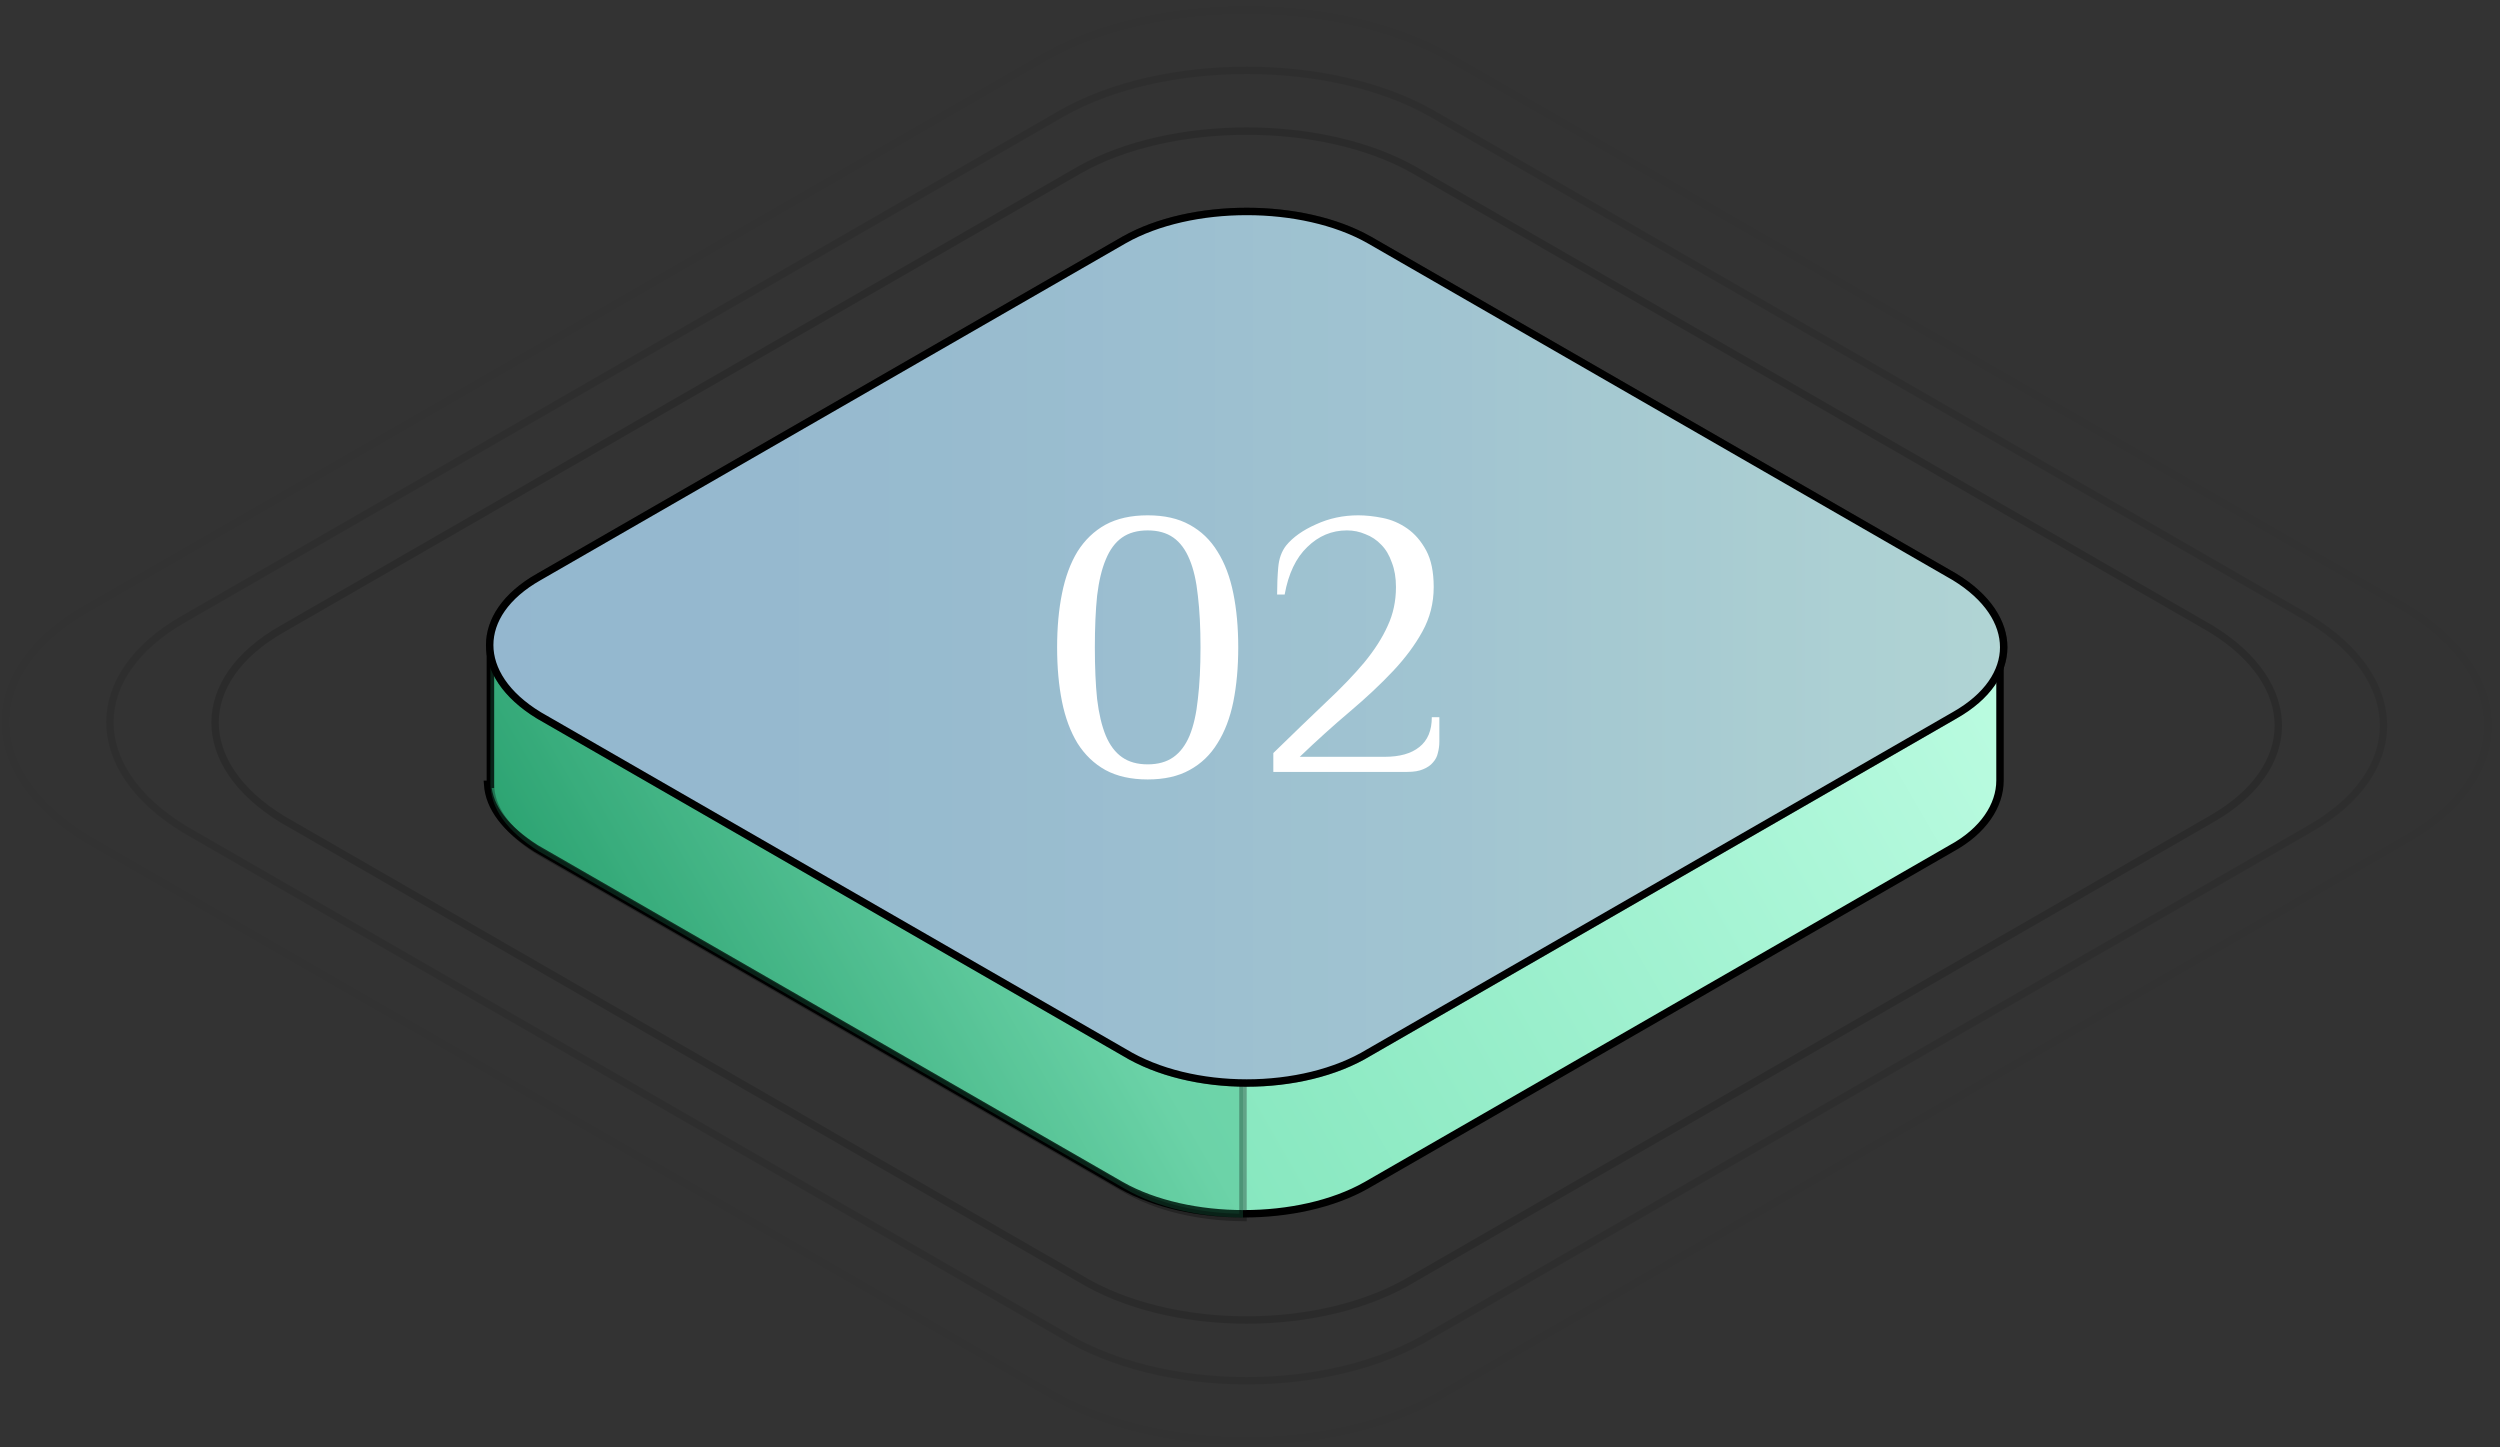
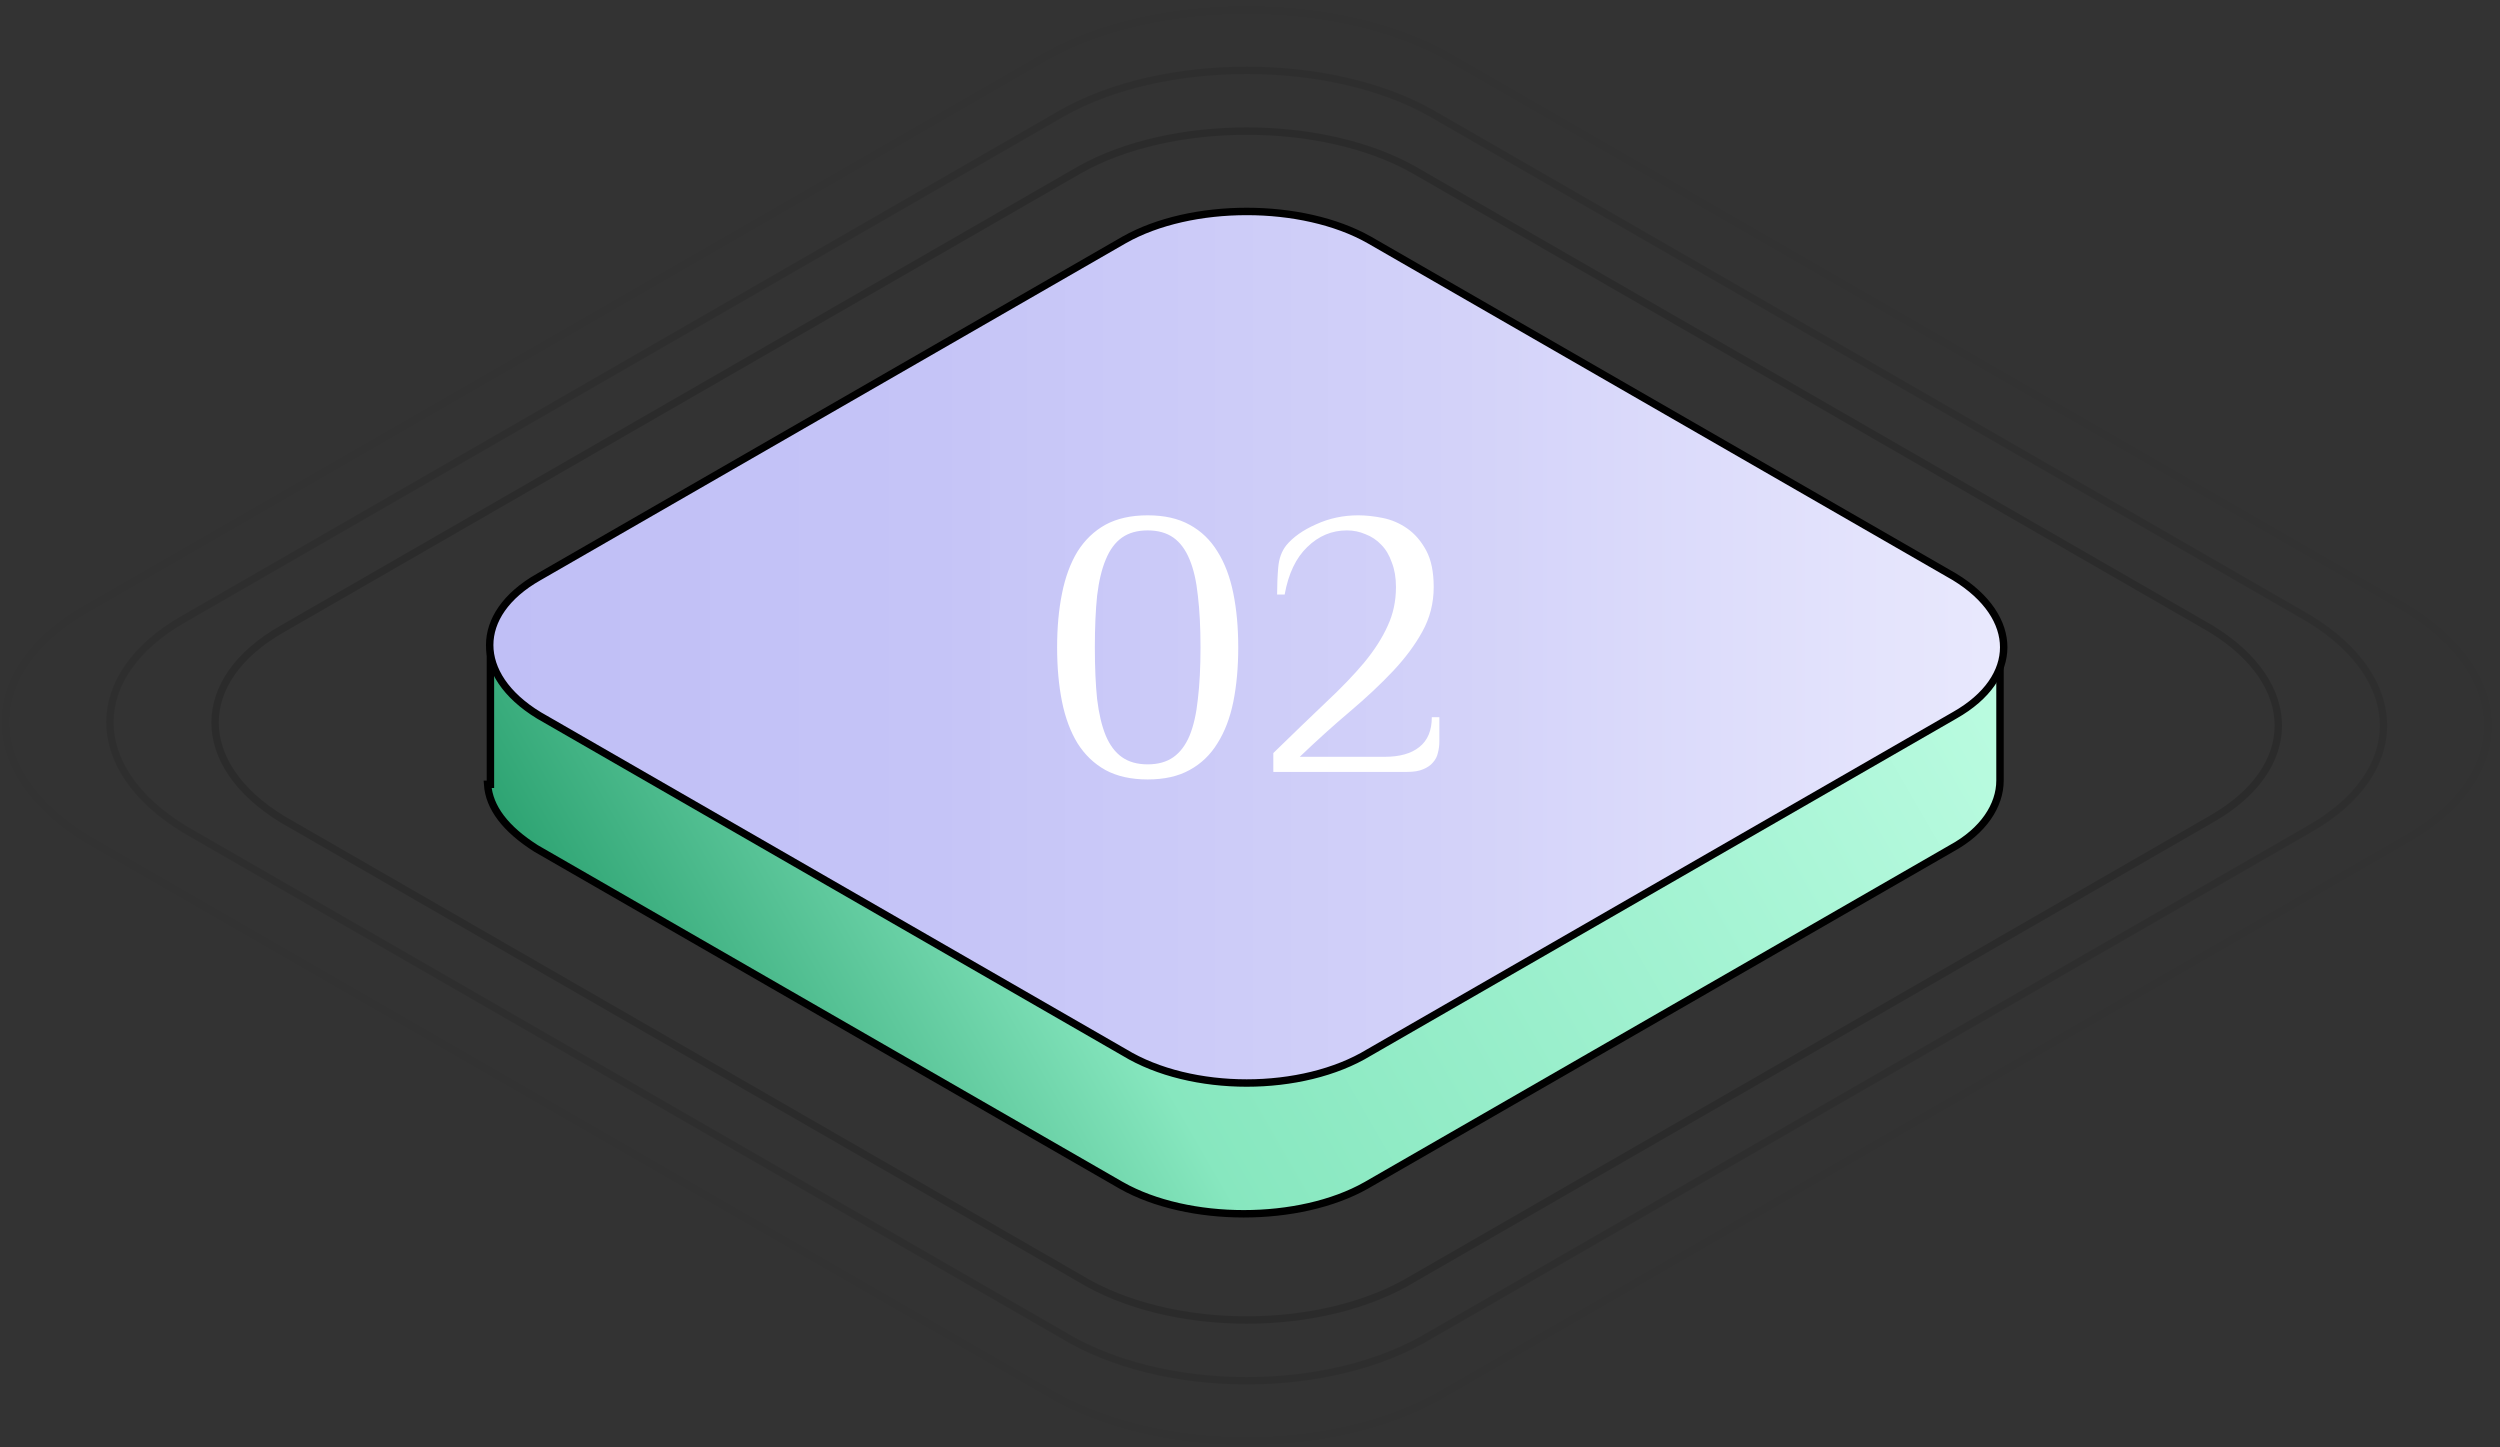
<svg xmlns="http://www.w3.org/2000/svg" width="266" height="154" viewBox="0 0 266 154" fill="none">
  <rect x="0" y="0" width="266" height="154" fill="#333333" stroke="none" />
  <path d="M52.181 83.054V83.45H51.879C52.046 85.927 53.786 88.205 57.024 90.267L119.313 126.13C119.313 126.131 119.314 126.131 119.314 126.131C122.858 128.134 127.584 129.147 132.333 129.147C137.082 129.147 141.808 128.134 145.352 126.131C145.352 126.131 145.353 126.131 145.353 126.13L207.649 90.263L207.649 90.263L207.657 90.258C211.033 88.417 212.8 85.7 212.8 83.054V68.89L210.582 68.335L210.523 68.321L210.471 68.289L206.731 65.987C206.585 66.249 206.438 66.513 206.29 66.778C205.084 68.944 203.828 71.197 202.345 73.22C200.733 75.418 198.833 77.371 196.395 78.68L197.352 79.254L197.96 79.619L197.331 79.945L135.347 112.038L135.194 112.117L135.032 112.059L115.525 105.137L115.49 105.125L115.457 105.106L70.845 79.03C67.505 78.54 63.937 77.185 61.034 75.117C58.265 73.145 56.071 70.5 55.29 67.309L52.181 69.123V83.054Z" fill="url(#paint0_linear_289_25254)" stroke="black" stroke-width="0.791" />
-   <path opacity="0.3" d="M115.527 105.144L115.491 105.132L115.458 105.112L70.845 79.036C67.659 78.545 64.096 77.191 61.158 75.166C58.312 73.205 56.01 70.583 55.255 67.46L52.182 69.137V83.061V83.376C52.182 86.005 53.93 88.416 57.34 90.588L119.631 126.453L119.633 126.454C123.226 128.55 127.714 129.493 132.253 129.544V111.029L115.527 105.144Z" fill="#2DA372" stroke="black" stroke-width="0.791" />
  <path d="M145.658 111.987L145.658 111.987L145.666 111.983L207.965 76.114L207.968 76.112C211.509 74.111 213.194 71.469 213.194 68.866C213.194 66.26 211.505 63.538 207.961 61.379C207.959 61.379 207.958 61.378 207.957 61.377L145.669 25.514C145.669 25.514 145.668 25.514 145.668 25.514C142.124 23.511 137.398 22.498 132.649 22.498C127.9 22.498 123.174 23.511 119.63 25.514C119.629 25.514 119.629 25.514 119.629 25.514L57.333 61.382L57.33 61.383C53.789 63.385 52.103 66.026 52.103 68.63C52.103 71.236 53.792 73.957 57.337 76.116C57.338 76.117 57.34 76.118 57.341 76.118L119.631 111.983L119.631 111.982L119.64 111.987C123.181 114.143 127.904 115.234 132.649 115.234C137.394 115.234 142.116 114.143 145.658 111.987Z" fill="url(#paint1_linear_289_25254)" stroke="black" stroke-width="0.791" />
  <g opacity="0.3">
    <path opacity="0.5" d="M150.428 136.01L150.428 136.01L150.437 136.005L235.224 87.188L235.227 87.186C240.074 84.446 242.413 80.811 242.413 77.2C242.413 73.585 240.071 69.842 235.22 66.888C235.219 66.887 235.217 66.886 235.216 66.885L150.439 18.075C150.439 18.074 150.438 18.074 150.438 18.074C145.588 15.333 139.13 13.951 132.649 13.951C126.167 13.951 119.709 15.333 114.859 18.074C114.859 18.074 114.858 18.074 114.858 18.075L30.073 66.89L30.07 66.892C25.223 69.632 22.884 73.267 22.884 76.878C22.884 80.493 25.226 84.236 30.077 87.19C30.078 87.191 30.08 87.192 30.081 87.192L114.861 136.005L114.861 136.005L114.869 136.01C119.717 138.961 126.171 140.449 132.649 140.449C139.126 140.449 145.58 138.961 150.428 136.01Z" stroke="black" stroke-width="0.791" />
    <path opacity="0.3" d="M152.256 142.018L152.265 142.013L245.665 88.237L245.668 88.235C251.016 85.213 253.604 81.197 253.604 77.2C253.604 73.199 251.012 69.064 245.661 65.806C245.66 65.805 245.658 65.804 245.657 65.803L152.267 12.034C152.267 12.033 152.266 12.033 152.266 12.033C146.916 9.009 139.794 7.485 132.65 7.485C125.505 7.485 118.383 9.009 113.033 12.033C113.033 12.033 113.032 12.033 113.032 12.034L19.634 65.808L19.631 65.81C14.284 68.832 11.695 72.848 11.695 76.846C11.695 80.846 14.287 84.981 19.638 88.239C19.639 88.24 19.641 88.241 19.642 88.242L113.035 142.013L113.043 142.018C118.391 145.274 125.509 146.914 132.65 146.914C139.79 146.914 146.908 145.274 152.256 142.018Z" stroke="black" stroke-width="0.791" />
    <path opacity="0.1" d="M154.07 147.985L154.069 147.985L154.078 147.98L256.032 89.279L256.034 89.278C261.879 85.974 264.716 81.58 264.716 77.2C264.716 72.816 261.875 68.292 256.027 64.731C256.026 64.731 256.025 64.73 256.023 64.729L154.081 6.035C154.08 6.034 154.08 6.034 154.079 6.034C148.232 2.73 140.452 1.065 132.649 1.065C124.845 1.065 117.065 2.73 111.218 6.034C111.218 6.034 111.217 6.034 111.217 6.035L9.266 64.734L9.263 64.735C3.419 68.039 0.581 72.433 0.581 76.813C0.581 81.197 3.422 85.721 9.27 89.282C9.271 89.282 9.273 89.283 9.274 89.284L111.219 147.98L111.22 147.98L111.228 147.985C117.073 151.543 124.849 153.334 132.649 153.334C140.448 153.334 148.225 151.543 154.07 147.985Z" stroke="black" stroke-width="0.791" />
-     <path d="M145.658 111.987L145.658 111.987L145.666 111.983L207.965 76.114L207.968 76.112C211.509 74.111 213.194 71.469 213.194 68.866C213.194 66.259 211.505 63.538 207.961 61.379C207.959 61.379 207.958 61.378 207.957 61.377L145.669 25.514C145.668 25.514 145.668 25.514 145.667 25.513C142.124 23.511 137.398 22.498 132.649 22.498C127.9 22.498 123.174 23.511 119.63 25.514C119.629 25.514 119.629 25.514 119.629 25.514L57.333 61.382L57.33 61.383C53.789 63.385 52.103 66.026 52.103 68.63C52.103 71.236 53.792 73.957 57.337 76.116C57.338 76.117 57.34 76.118 57.341 76.118L119.631 111.983L119.631 111.982L119.64 111.987C123.181 114.143 127.904 115.233 132.649 115.233C137.394 115.233 142.116 114.143 145.658 111.987Z" fill="#2DA372" stroke="black" stroke-width="0.791" />
  </g>
  <path d="M122.113 56.435C121.016 56.435 120.106 56.69 119.383 57.198C118.66 57.707 118.085 58.483 117.656 59.527C117.228 60.544 116.92 61.829 116.733 63.381C116.572 64.934 116.492 66.767 116.492 68.882C116.492 70.996 116.572 72.83 116.733 74.382C116.92 75.935 117.228 77.233 117.656 78.277C118.085 79.294 118.66 80.057 119.383 80.565C120.106 81.074 121.016 81.328 122.113 81.328C123.21 81.328 124.121 81.074 124.843 80.565C125.566 80.057 126.141 79.294 126.57 78.277C126.998 77.233 127.292 75.935 127.453 74.382C127.64 72.83 127.734 70.996 127.734 68.882C127.734 66.767 127.64 64.934 127.453 63.381C127.292 61.829 126.998 60.544 126.57 59.527C126.141 58.483 125.566 57.707 124.843 57.198C124.121 56.69 123.21 56.435 122.113 56.435ZM122.113 54.83C123.88 54.83 125.365 55.164 126.57 55.833C127.801 56.502 128.791 57.453 129.541 58.684C130.317 59.915 130.879 61.401 131.227 63.14C131.575 64.853 131.749 66.767 131.749 68.882C131.749 70.996 131.575 72.924 131.227 74.663C130.879 76.376 130.317 77.849 129.541 79.08C128.791 80.311 127.801 81.261 126.57 81.93C125.365 82.6 123.88 82.934 122.113 82.934C120.346 82.934 118.848 82.6 117.616 81.93C116.412 81.261 115.421 80.311 114.645 79.08C113.896 77.849 113.347 76.376 112.999 74.663C112.651 72.924 112.477 70.996 112.477 68.882C112.477 66.767 112.651 64.853 112.999 63.14C113.347 61.401 113.896 59.915 114.645 58.684C115.421 57.453 116.412 56.502 117.616 55.833C118.848 55.164 120.346 54.83 122.113 54.83ZM147.326 80.525C148.932 80.525 150.163 80.177 151.02 79.481C151.903 78.785 152.345 77.728 152.345 76.309H153.148V78.919C153.148 79.321 153.094 79.722 152.987 80.124C152.907 80.498 152.733 80.833 152.465 81.127C152.224 81.422 151.877 81.663 151.421 81.85C150.993 82.037 150.431 82.131 149.735 82.131H135.482V80.124C137.597 78.063 139.457 76.269 141.063 74.744C142.696 73.218 144.061 71.799 145.158 70.488C146.256 69.15 147.085 67.851 147.647 66.593C148.236 65.335 148.531 63.957 148.531 62.458C148.531 61.468 148.384 60.598 148.089 59.848C147.821 59.072 147.447 58.443 146.965 57.961C146.483 57.453 145.921 57.078 145.279 56.837C144.663 56.569 144.007 56.435 143.311 56.435C141.705 56.435 140.3 57.024 139.096 58.202C137.891 59.353 137.088 61.039 136.687 63.261H135.884C135.884 62.244 135.924 61.28 136.004 60.37C136.084 59.433 136.365 58.657 136.847 58.041C137.57 57.158 138.627 56.409 140.019 55.793C141.411 55.151 142.91 54.83 144.516 54.83C145.319 54.83 146.189 54.923 147.126 55.111C148.062 55.298 148.932 55.673 149.735 56.235C150.538 56.797 151.207 57.573 151.743 58.563C152.278 59.554 152.546 60.852 152.546 62.458C152.546 64.171 152.144 65.75 151.341 67.195C150.565 68.614 149.521 70.019 148.21 71.411C146.898 72.803 145.372 74.235 143.633 75.707C141.919 77.153 140.14 78.759 138.293 80.525H147.326Z" fill="white" />
  <defs>
    <linearGradient id="paint0_linear_289_25254" x1="197.472" y1="40.782" x2="69.068" y2="114.916" gradientUnits="userSpaceOnUse">
      <stop stop-color="#BCFCE1" />
      <stop offset="0.227" stop-color="#A9F5D6" />
      <stop offset="0.68" stop-color="#87E7BF" />
      <stop offset="1" stop-color="#2DA372" />
    </linearGradient>
    <linearGradient id="paint1_linear_289_25254" x1="213.574" y1="68.814" x2="51.736" y2="68.814" gradientUnits="userSpaceOnUse">
      <stop stop-color="#E9E9FD" />
      <stop offset="0.36" stop-color="#D3D2F9" />
      <stop offset="0.706" stop-color="#C5C4F7" />
      <stop offset="1" stop-color="#C0BFF6" />
    </linearGradient>
  </defs>
</svg>